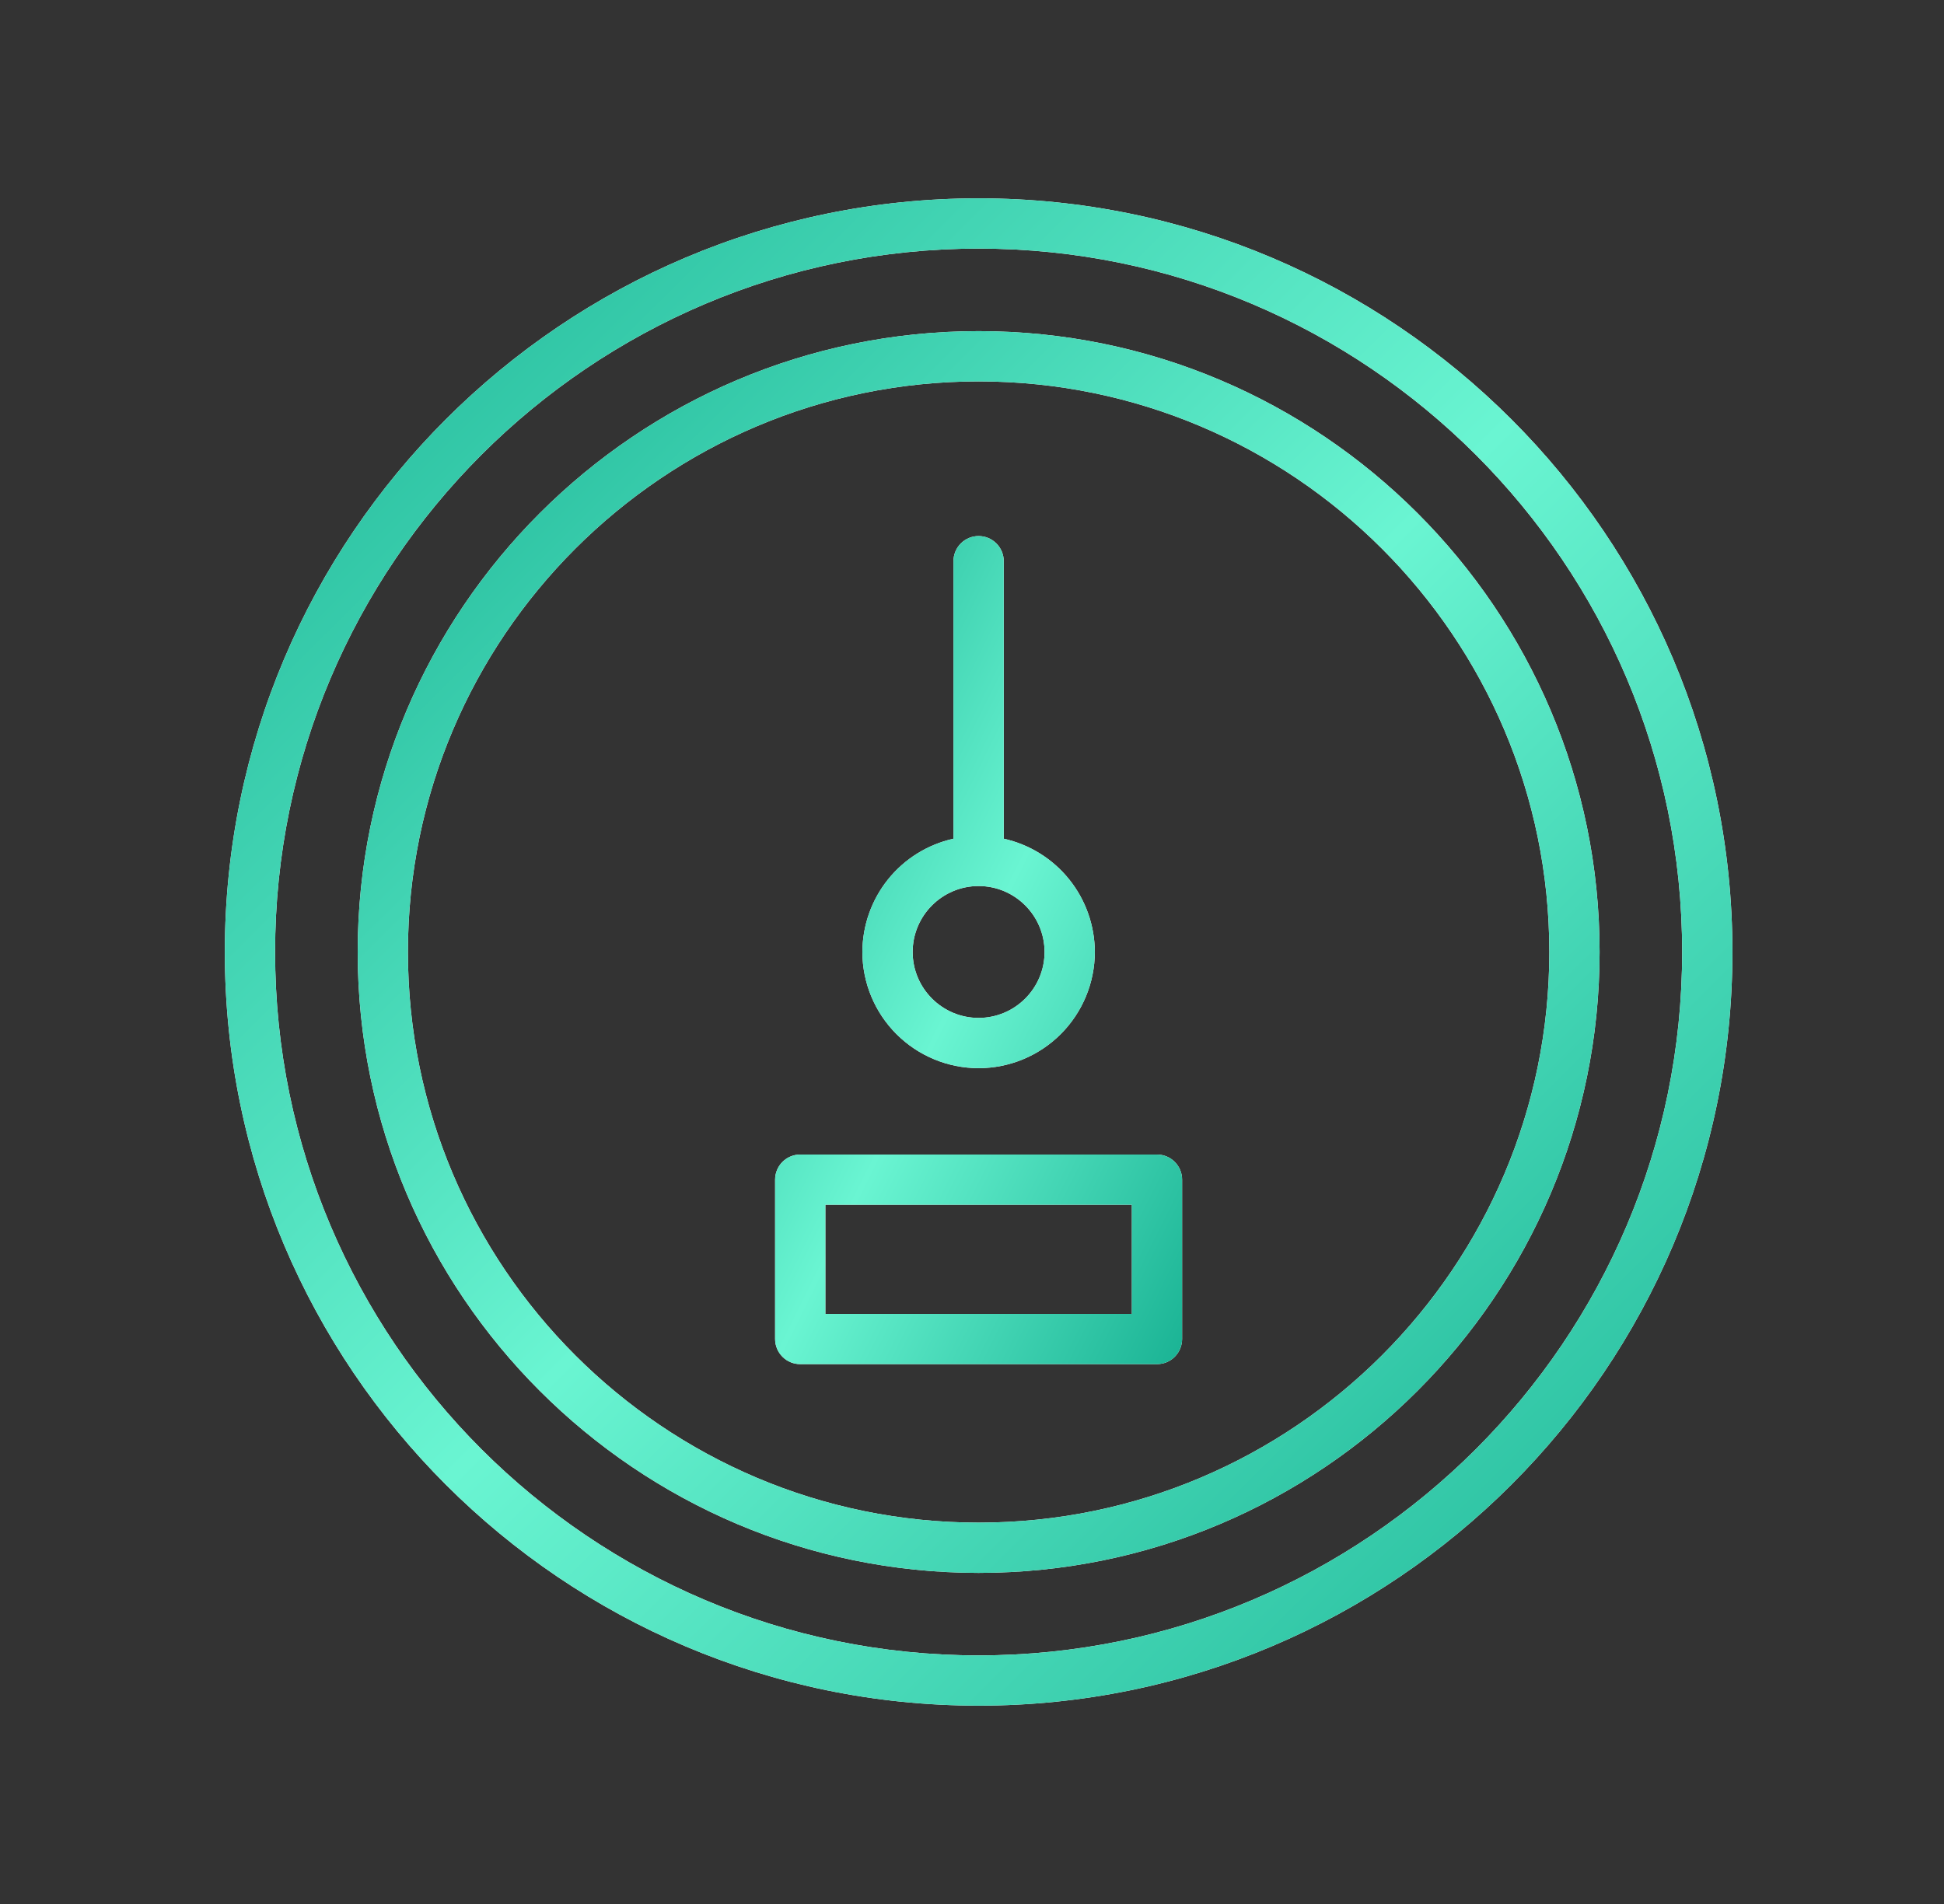
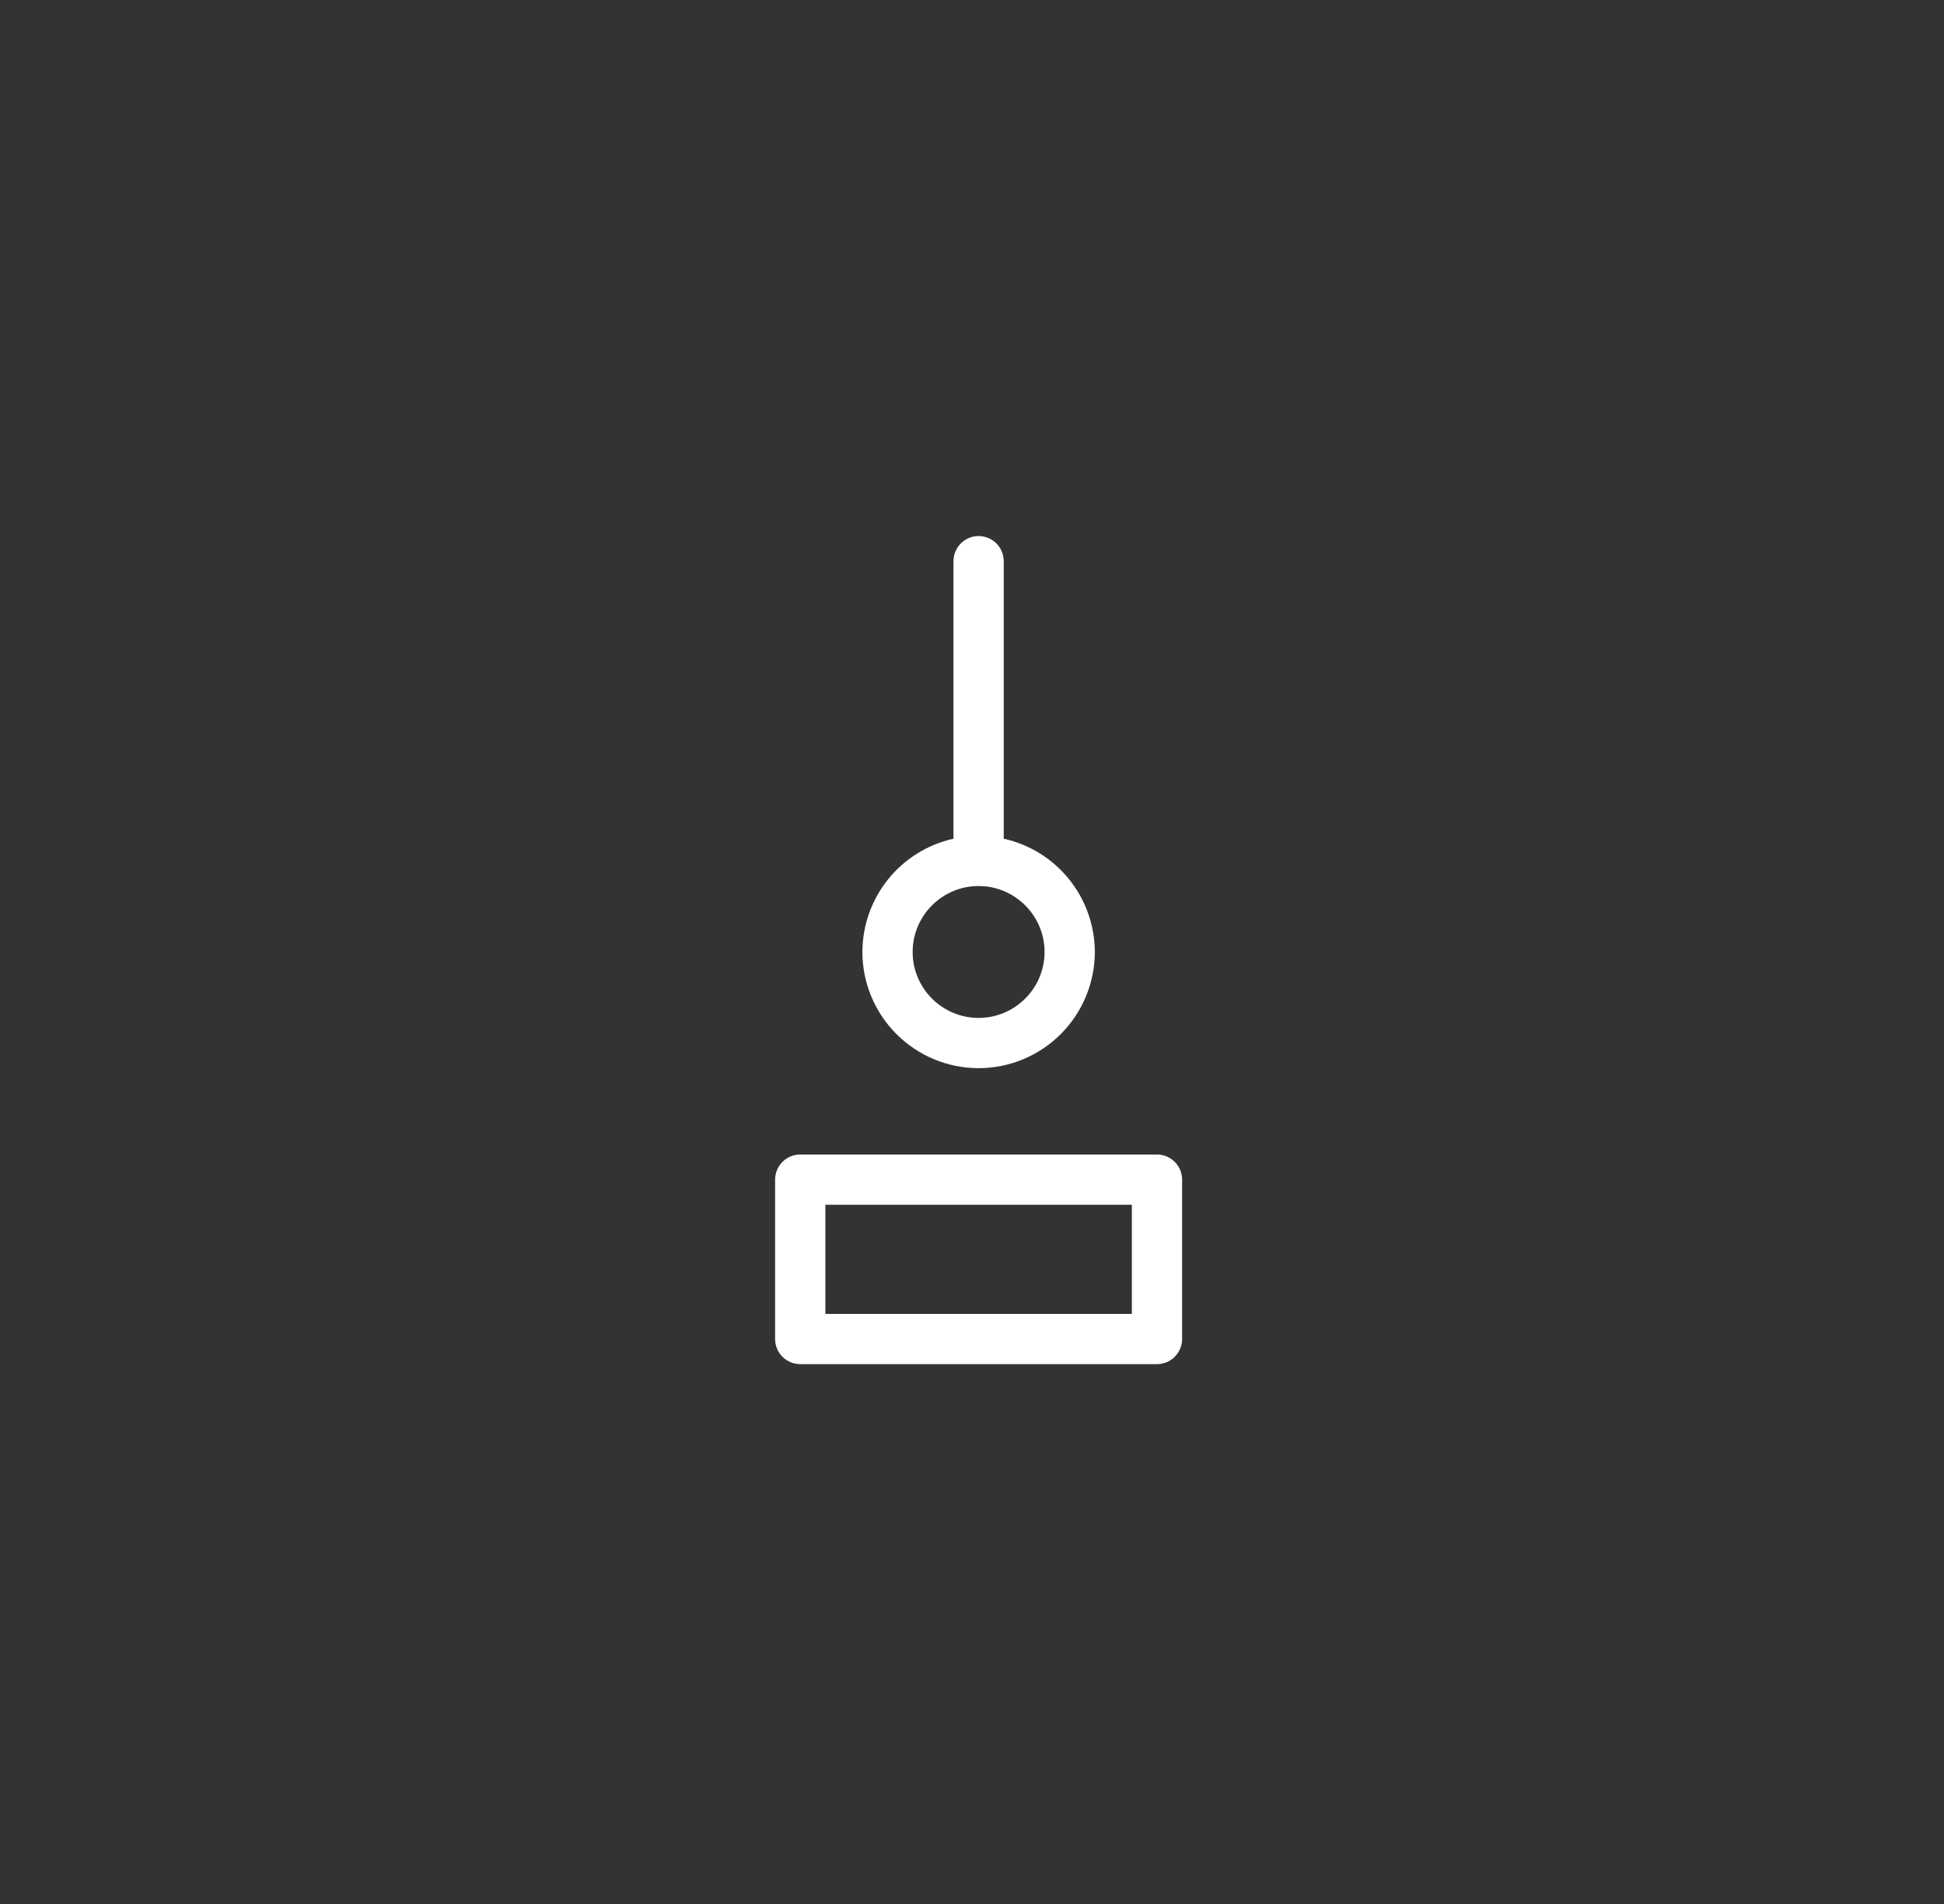
<svg xmlns="http://www.w3.org/2000/svg" width="49" height="48" viewBox="0 0 49 48" fill="none">
  <rect x="0" y="0" width="49" height="48" fill="#333333" stroke="none" />
-   <path d="M24.667 39.653C33.298 39.653 40.319 32.631 40.319 24C40.319 15.37 33.298 8.348 24.667 8.348C16.037 8.348 9.016 15.37 9.016 24C9.016 32.631 16.037 39.653 24.667 39.653ZM24.667 9.615C32.599 9.615 39.052 16.068 39.052 24C39.052 31.933 32.599 38.386 24.667 38.386C16.735 38.386 10.282 31.933 10.282 24C10.282 16.068 16.735 9.615 24.667 9.615Z" fill="white" />
-   <path d="M24.667 39.653C33.298 39.653 40.319 32.631 40.319 24C40.319 15.37 33.298 8.348 24.667 8.348C16.037 8.348 9.016 15.37 9.016 24C9.016 32.631 16.037 39.653 24.667 39.653ZM24.667 9.615C32.599 9.615 39.052 16.068 39.052 24C39.052 31.933 32.599 38.386 24.667 38.386C16.735 38.386 10.282 31.933 10.282 24C10.282 16.068 16.735 9.615 24.667 9.615Z" fill="url(#paint0_linear_1987_836)" />
-   <path d="M24.667 43C35.144 43 43.667 34.477 43.667 24C43.667 13.523 35.144 5 24.667 5C14.19 5 5.667 13.523 5.667 24C5.667 34.477 14.19 43 24.667 43ZM24.667 6.267C34.445 6.267 42.4 14.222 42.4 24C42.4 33.778 34.445 41.733 24.667 41.733C14.889 41.733 6.934 33.778 6.934 24C6.934 14.222 14.889 6.267 24.667 6.267Z" fill="white" />
-   <path d="M24.667 43C35.144 43 43.667 34.477 43.667 24C43.667 13.523 35.144 5 24.667 5C14.19 5 5.667 13.523 5.667 24C5.667 34.477 14.19 43 24.667 43ZM24.667 6.267C34.445 6.267 42.4 14.222 42.4 24C42.4 33.778 34.445 41.733 24.667 41.733C14.889 41.733 6.934 33.778 6.934 24C6.934 14.222 14.889 6.267 24.667 6.267Z" fill="url(#paint1_linear_1987_836)" />
  <path d="M24.666 26.929C25.443 26.928 26.188 26.619 26.737 26.07C27.286 25.521 27.595 24.776 27.596 24C27.594 23.334 27.366 22.688 26.949 22.169C26.532 21.65 25.95 21.288 25.3 21.144V14.147C25.3 13.979 25.233 13.818 25.114 13.699C24.995 13.581 24.834 13.514 24.666 13.514C24.498 13.514 24.337 13.581 24.219 13.699C24.1 13.818 24.033 13.979 24.033 14.147V21.144C23.383 21.289 22.801 21.65 22.384 22.169C21.967 22.688 21.739 23.334 21.737 24C21.738 24.776 22.047 25.521 22.596 26.07C23.145 26.619 23.89 26.928 24.666 26.929ZM24.666 22.337C25.583 22.337 26.329 23.084 26.329 24C26.329 24.916 25.583 25.662 24.666 25.662C23.75 25.662 23.004 24.916 23.004 24C23.004 23.084 23.75 22.337 24.666 22.337ZM20.17 34.39H29.163C29.331 34.39 29.492 34.324 29.61 34.205C29.729 34.086 29.796 33.925 29.796 33.757V29.739C29.796 29.571 29.729 29.41 29.61 29.291C29.492 29.173 29.331 29.106 29.163 29.106H20.17C20.003 29.106 19.841 29.173 19.723 29.291C19.604 29.41 19.537 29.571 19.537 29.739V33.757C19.537 33.925 19.604 34.086 19.723 34.205C19.841 34.324 20.003 34.39 20.17 34.39ZM20.804 30.372H28.529V33.124H20.804V30.372Z" fill="white" />
-   <path d="M24.666 26.929C25.443 26.928 26.188 26.619 26.737 26.07C27.286 25.521 27.595 24.776 27.596 24C27.594 23.334 27.366 22.688 26.949 22.169C26.532 21.65 25.95 21.288 25.3 21.144V14.147C25.3 13.979 25.233 13.818 25.114 13.699C24.995 13.581 24.834 13.514 24.666 13.514C24.498 13.514 24.337 13.581 24.219 13.699C24.1 13.818 24.033 13.979 24.033 14.147V21.144C23.383 21.289 22.801 21.65 22.384 22.169C21.967 22.688 21.739 23.334 21.737 24C21.738 24.776 22.047 25.521 22.596 26.07C23.145 26.619 23.89 26.928 24.666 26.929ZM24.666 22.337C25.583 22.337 26.329 23.084 26.329 24C26.329 24.916 25.583 25.662 24.666 25.662C23.75 25.662 23.004 24.916 23.004 24C23.004 23.084 23.75 22.337 24.666 22.337ZM20.17 34.39H29.163C29.331 34.39 29.492 34.324 29.61 34.205C29.729 34.086 29.796 33.925 29.796 33.757V29.739C29.796 29.571 29.729 29.41 29.61 29.291C29.492 29.173 29.331 29.106 29.163 29.106H20.17C20.003 29.106 19.841 29.173 19.723 29.291C19.604 29.41 19.537 29.571 19.537 29.739V33.757C19.537 33.925 19.604 34.086 19.723 34.205C19.841 34.324 20.003 34.39 20.17 34.39ZM20.804 30.372H28.529V33.124H20.804V30.372Z" fill="url(#paint2_linear_1987_836)" />
  <defs>
    <linearGradient id="paint0_linear_1987_836" x1="40.319" y1="39.653" x2="9.087" y2="8.277" gradientUnits="userSpaceOnUse">
      <stop stop-color="#1AB394" />
      <stop offset="0.5" stop-color="#6AF5D2" />
      <stop offset="1" stop-color="#1AB394" />
    </linearGradient>
    <linearGradient id="paint1_linear_1987_836" x1="43.667" y1="43" x2="5.755" y2="4.912" gradientUnits="userSpaceOnUse">
      <stop stop-color="#1AB394" />
      <stop offset="0.5" stop-color="#6AF5D2" />
      <stop offset="1" stop-color="#1AB394" />
    </linearGradient>
    <linearGradient id="paint2_linear_1987_836" x1="29.796" y1="34.39" x2="13.261" y2="26.227" gradientUnits="userSpaceOnUse">
      <stop stop-color="#1AB394" />
      <stop offset="0.5" stop-color="#6AF5D2" />
      <stop offset="1" stop-color="#1AB394" />
    </linearGradient>
  </defs>
</svg>